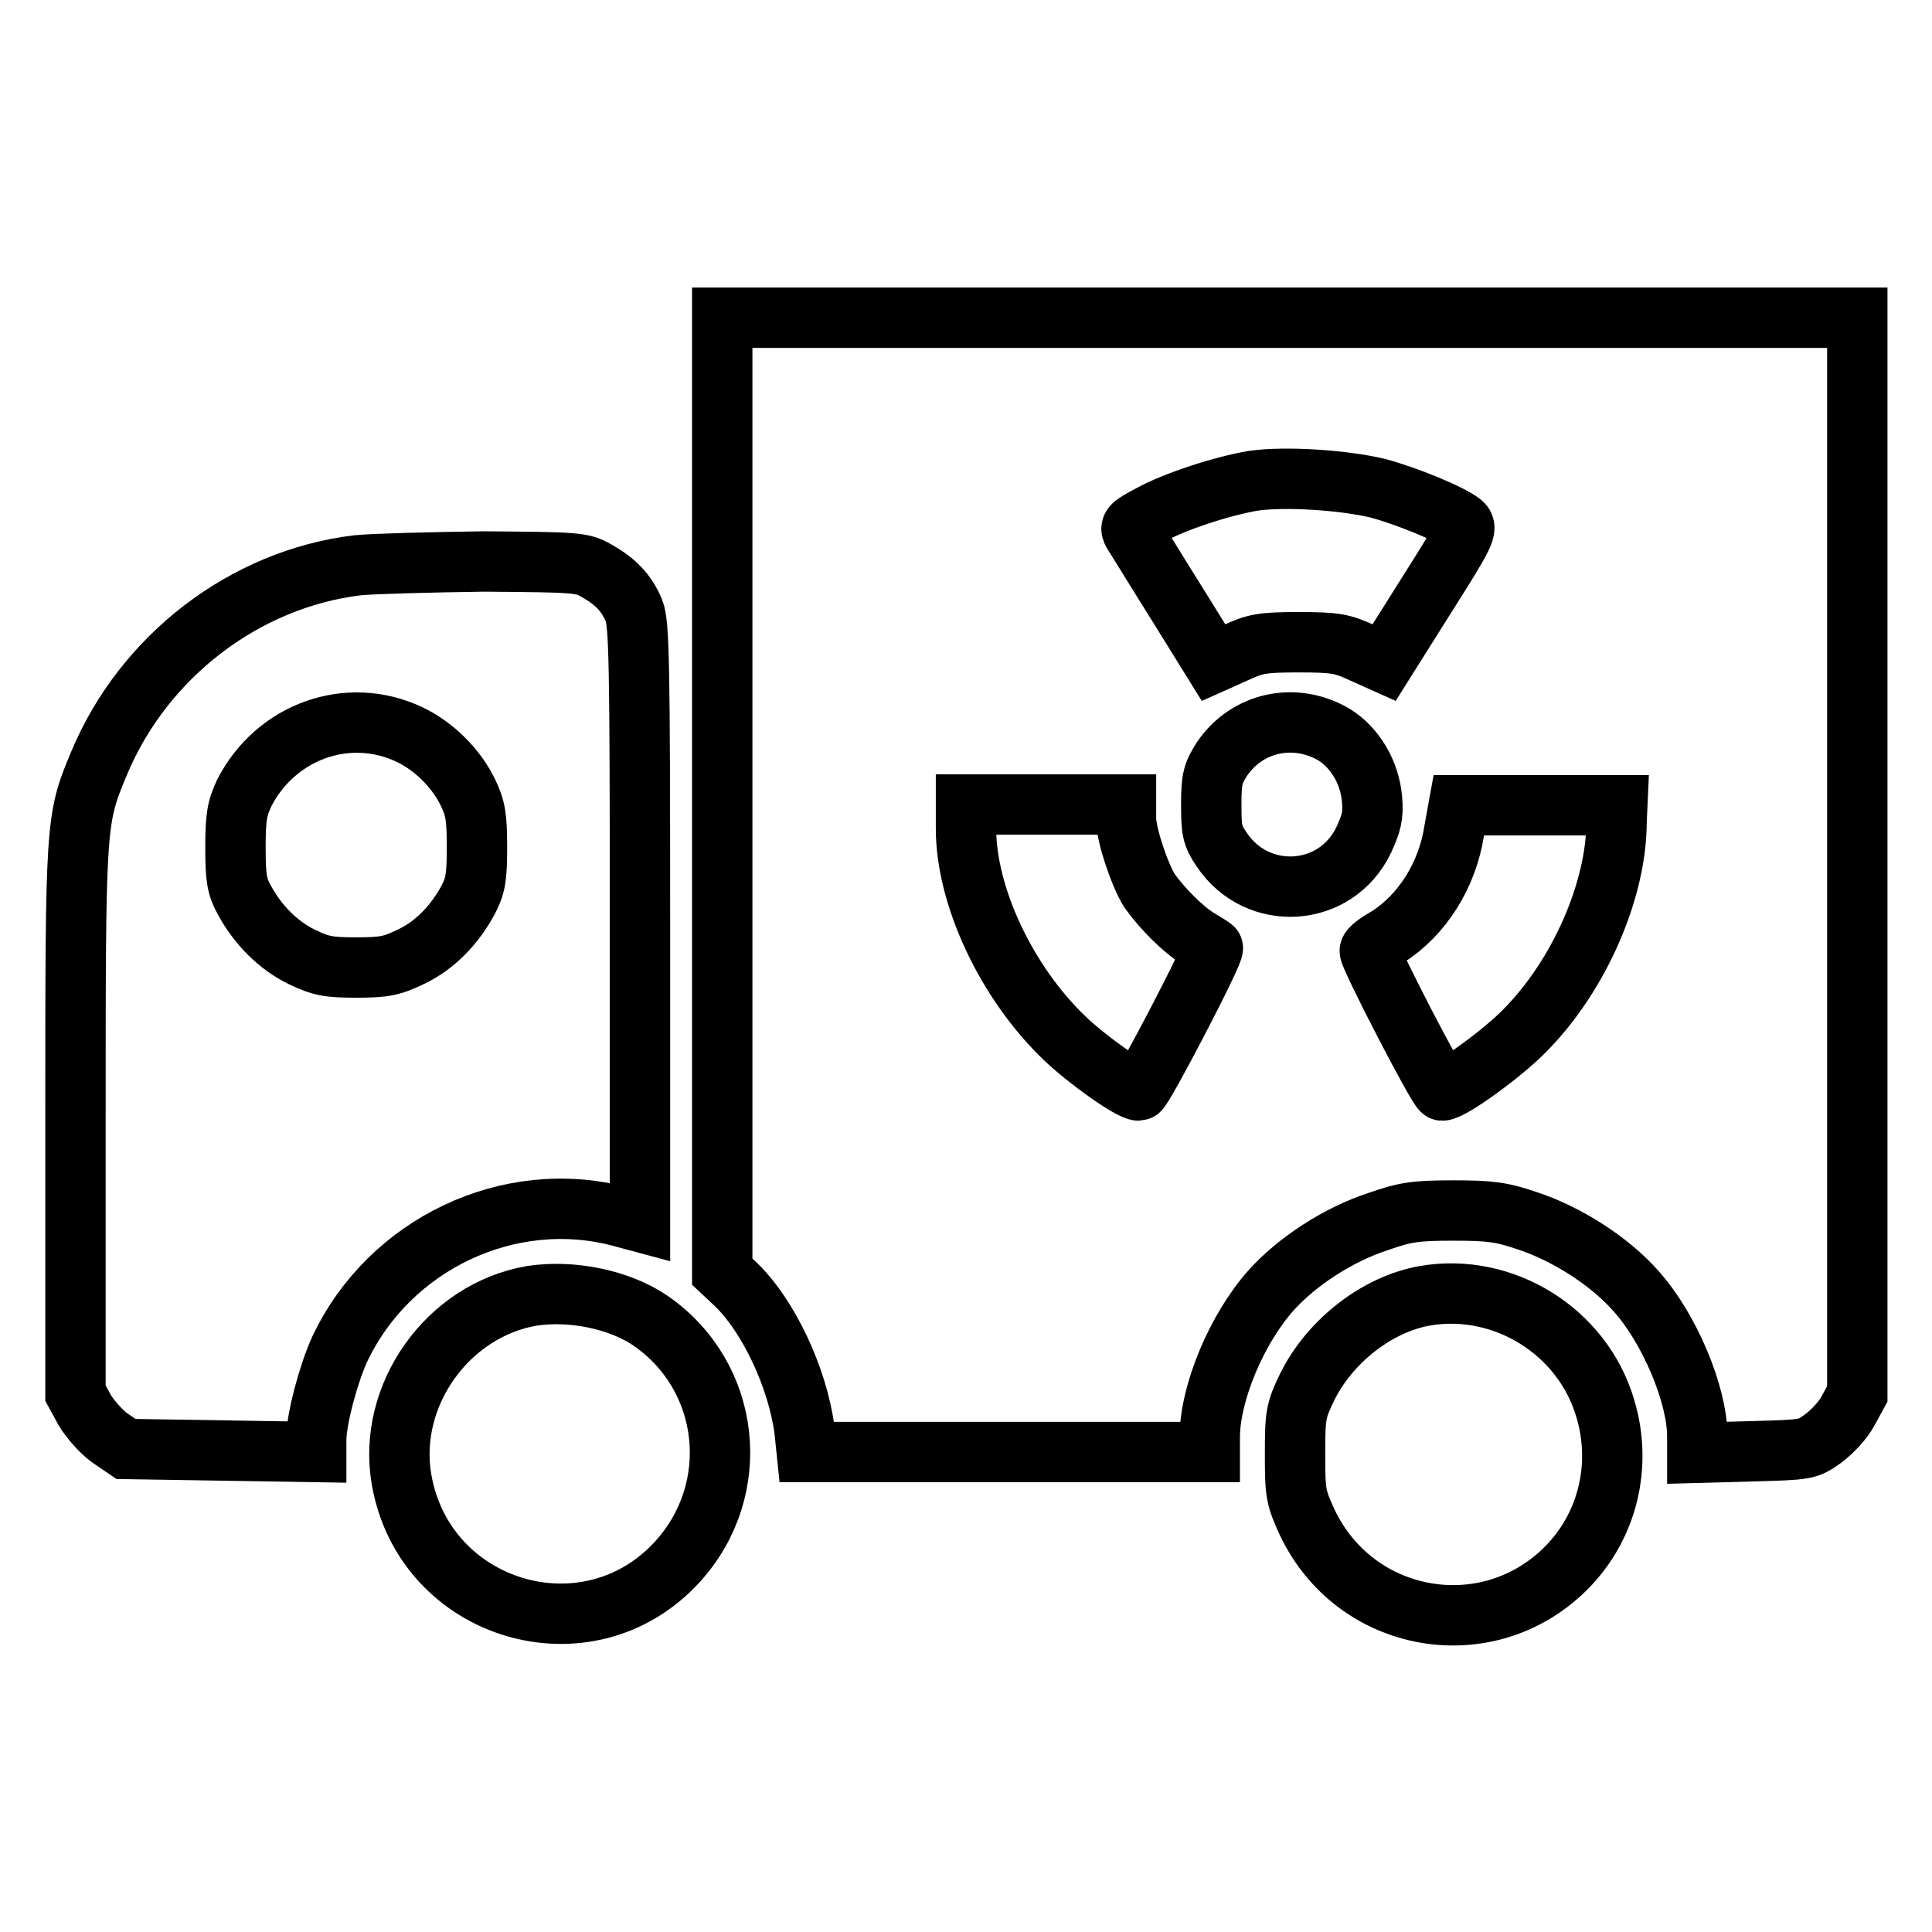
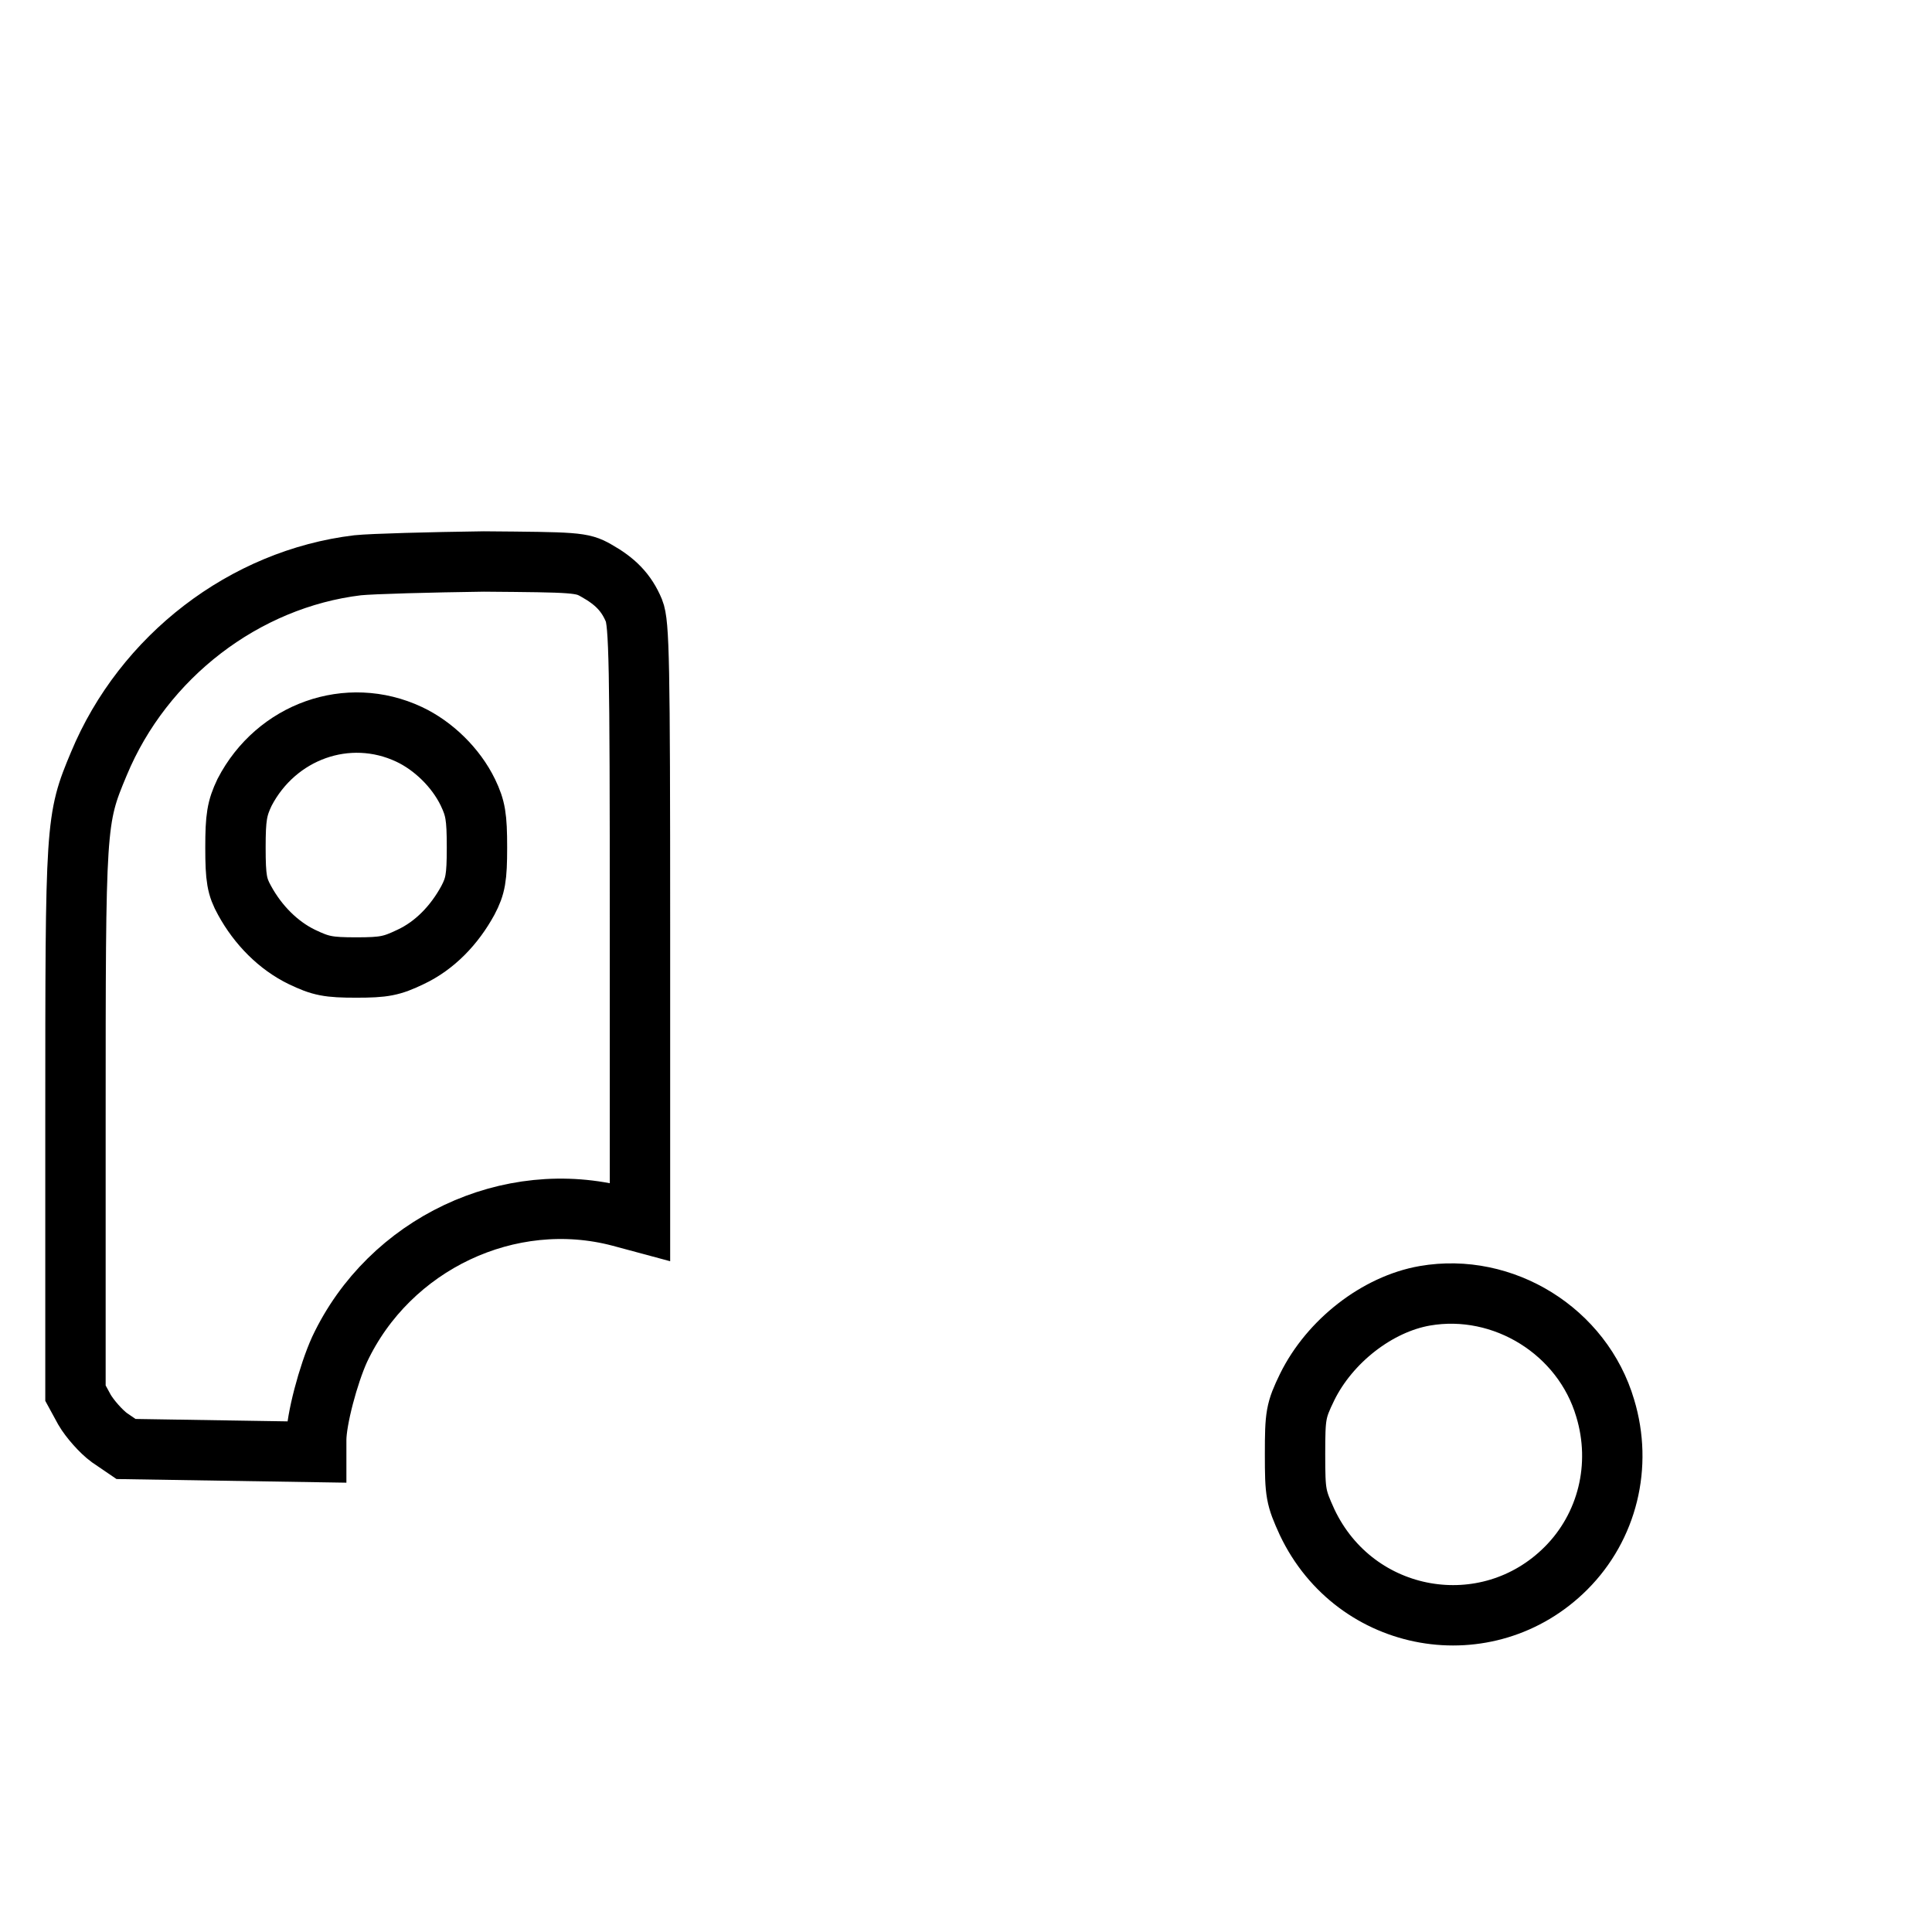
<svg xmlns="http://www.w3.org/2000/svg" version="1.1" x="0px" y="0px" viewBox="0 0 256 256" enable-background="new 0 0 256 256" xml:space="preserve">
  <g>
    <g>
      <g>
-         <path stroke-width="8" fill-opacity="0" stroke="#000000" d="M95.7,105.3v63.2l1.6,1.5c4.5,4.2,8.4,12.6,9.3,19.5l0.3,2.9h26.7h26.7v-2.2c0.1-5.7,3.5-14,8.1-19.2c3.4-3.8,8.9-7.4,14.1-9.1c3.7-1.3,5-1.5,10.1-1.5c4.9,0,6.4,0.2,9.9,1.4c5.1,1.7,10.8,5.3,14.3,9.3c4.4,4.9,8.1,13.7,8.1,19.2v2.2l7.3-0.2c7.2-0.2,7.3-0.2,9.4-1.7c1.2-0.9,2.7-2.5,3.3-3.7l1.2-2.2v-71.3V42.1h-75.1H95.7V105.3z M182.6,64.7c3.7,1,9.4,3.3,11.1,4.6c0.8,0.7,0.5,1.4-4.7,9.6l-5.6,8.9l-2.9-1.3c-2.6-1.2-3.5-1.4-8.4-1.4s-5.8,0.2-8.4,1.4l-2.9,1.3l-4.9-7.9c-2.7-4.3-5.2-8.4-5.6-9c-0.7-1.1-0.6-1.2,2-2.6c3.2-1.8,9.6-3.9,13.8-4.6C170.3,63.1,178,63.6,182.6,64.7z M176.7,97.3c2.8,1.7,4.8,5,5.1,8.6c0.2,2.2-0.1,3.2-1.1,5.4c-3.7,7.7-14.1,8.3-18.8,1.3c-1.3-1.9-1.4-2.6-1.4-6c0-3.4,0.2-4.1,1.4-6C165.2,95.7,171.5,94.3,176.7,97.3z M149.2,108.4c0,2.2,1.8,7.5,3.1,9.6c1.7,2.4,4.5,5.2,6.5,6.4c1,0.6,1.8,1.1,1.9,1.2c0.4,0.3-9.3,18.9-9.8,18.9c-1.1,0-6.9-4.1-9.9-7c-7.6-7.3-13-18.7-13-27.7v-3.2h10.6h10.6L149.2,108.4L149.2,108.4z M214.2,108.9c0,9-4.9,20.3-12.1,27.6c-3,3.1-9.8,8-11,8c-0.5,0-9.6-17.6-9.6-18.5c0-0.3,1-1.1,2.3-1.8c4.6-2.9,8-8.2,8.9-14.2l0.6-3.3h10.5h10.5L214.2,108.9L214.2,108.9z" />
        <path stroke-width="8" fill-opacity="0" stroke="#000000" d="M47.4,74.9C32.4,76.7,19,87,13.1,101.2c-3.1,7.4-3.1,7.8-3.1,47.4v36l1.2,2.2c0.7,1.2,2.2,2.9,3.3,3.7l2.2,1.5l12.6,0.2l12.6,0.2v-1.6c0-2.7,1.6-8.7,3.1-12c6.6-14,22.5-21.5,37.2-17.6l2.6,0.7v-39.5c0-34.6-0.1-39.8-0.8-41.5c-1-2.4-2.5-3.9-5-5.3c-1.9-1.1-2.8-1.1-14.9-1.2C56.9,74.5,49.4,74.7,47.4,74.9z M54.2,97.3c3.2,1.5,6.2,4.4,7.8,7.7c1,2.1,1.2,3.2,1.2,7.3c0,4-0.2,5.1-1.2,7c-1.8,3.3-4.4,6-7.6,7.5c-2.5,1.2-3.5,1.4-7.2,1.4c-3.7,0-4.7-0.2-7.2-1.4c-3.1-1.5-5.8-4.2-7.6-7.5c-1-1.8-1.2-2.9-1.2-7c0-4,0.2-5.2,1.2-7.3C36.6,96.9,46.1,93.5,54.2,97.3z" />
-         <path stroke-width="8" fill-opacity="0" stroke="#000000" d="M70.5,171.7c-11.2,1.9-19.2,13.2-17.3,24.3c3,17.5,24.7,24,36.6,10.9c8.7-9.6,7.1-24.5-3.6-31.9C82.1,172.2,75.8,170.9,70.5,171.7z" />
        <path stroke-width="8" fill-opacity="0" stroke="#000000" d="M188.8,171.7c-6.3,1.1-12.6,6-15.6,12.1c-1.5,3.1-1.6,3.7-1.6,8.9c0,5.2,0.1,5.7,1.6,9c6.4,13.5,23.9,16.5,34.3,6.1c5.5-5.5,7.5-13.6,5.2-21.2C209.7,176.4,199.2,169.9,188.8,171.7z" />
      </g>
    </g>
  </g>
</svg>